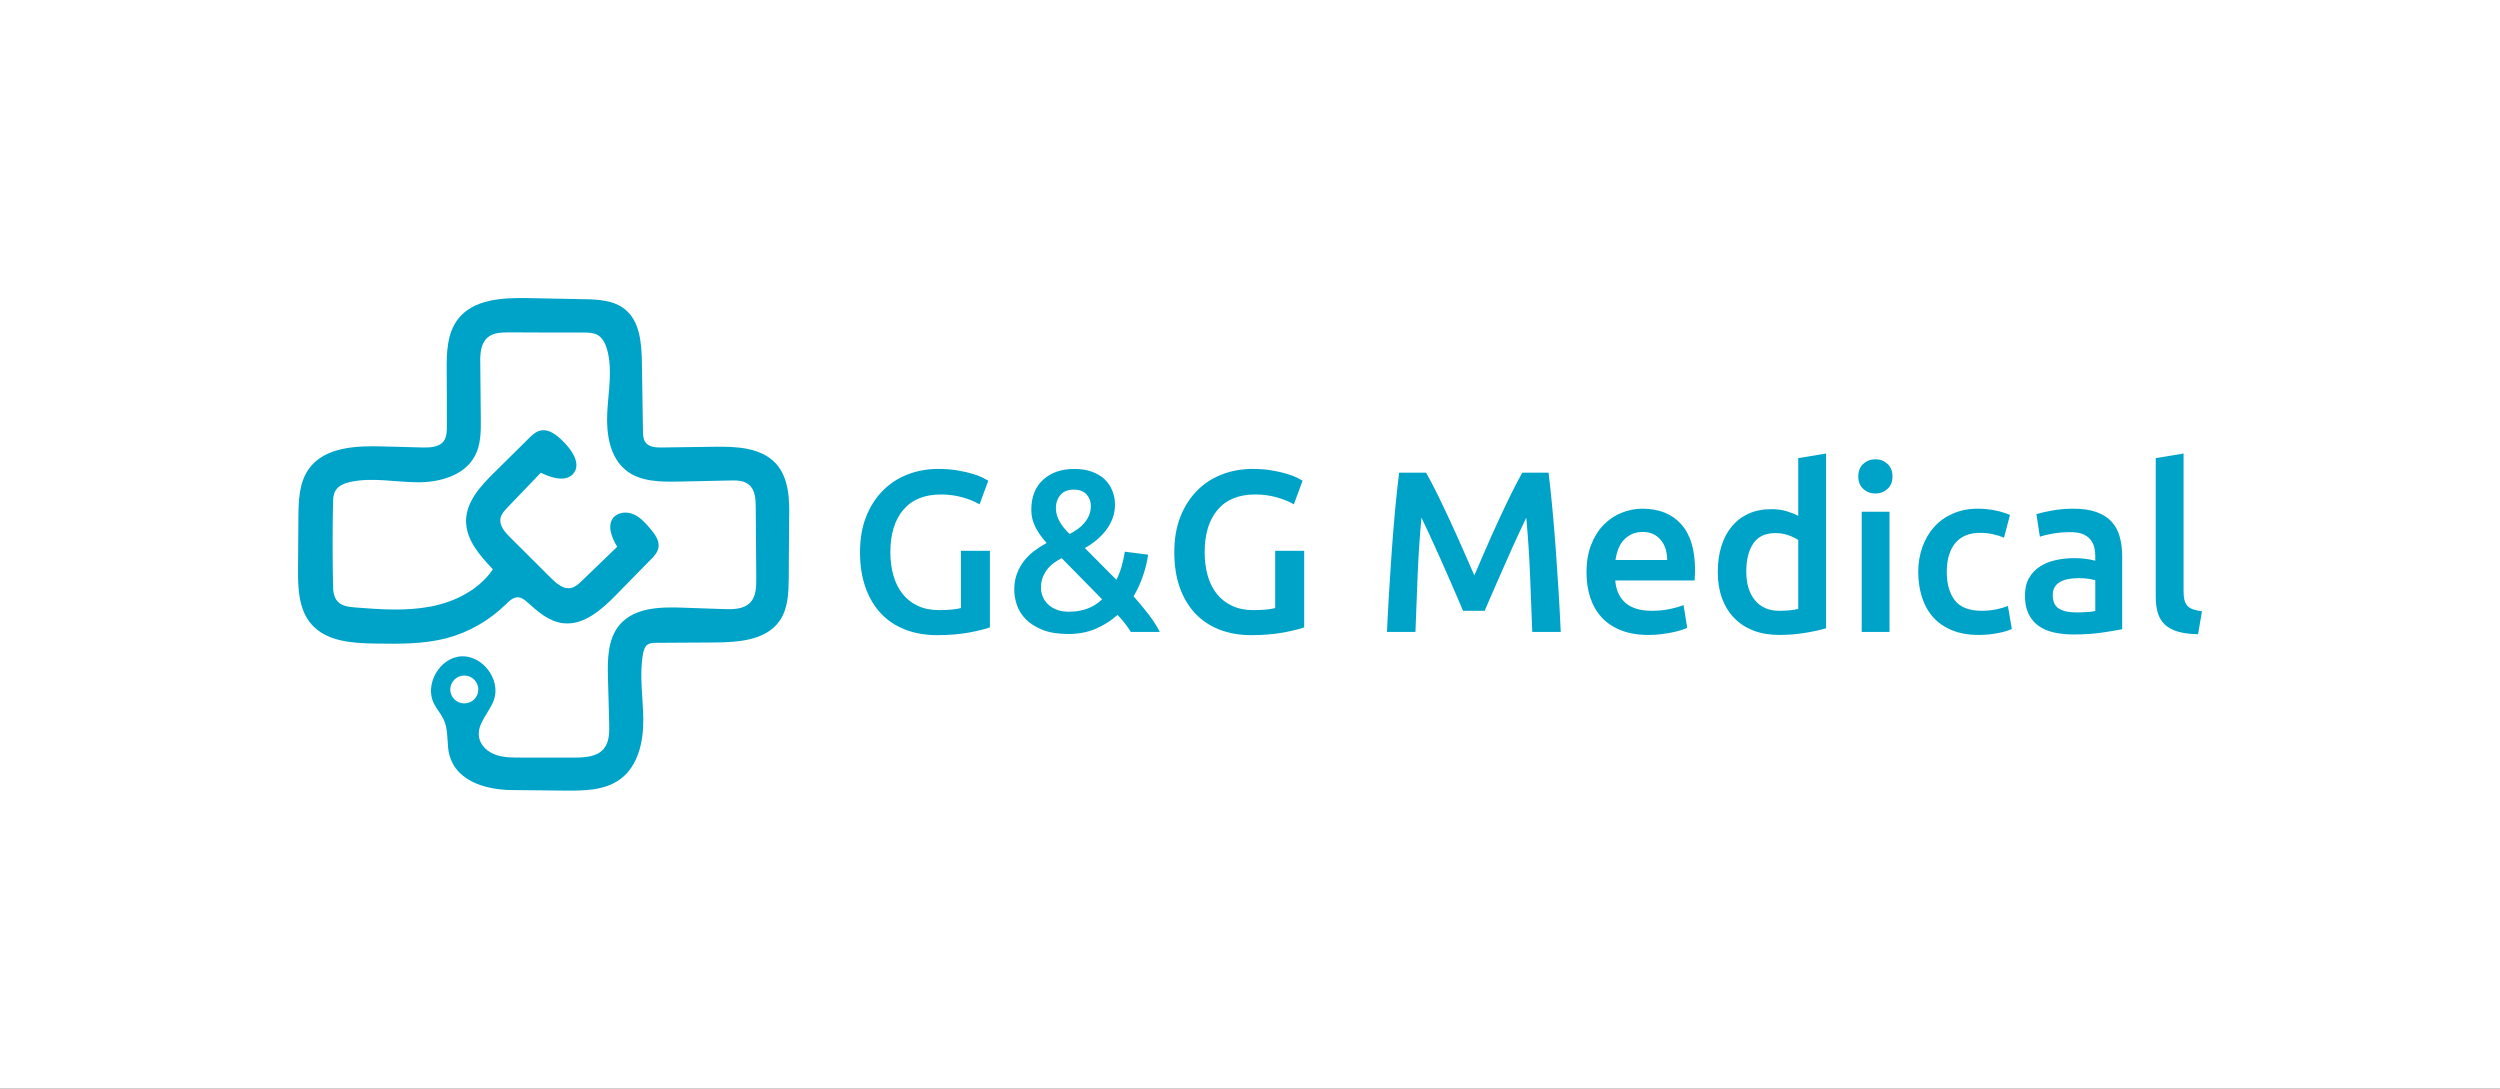
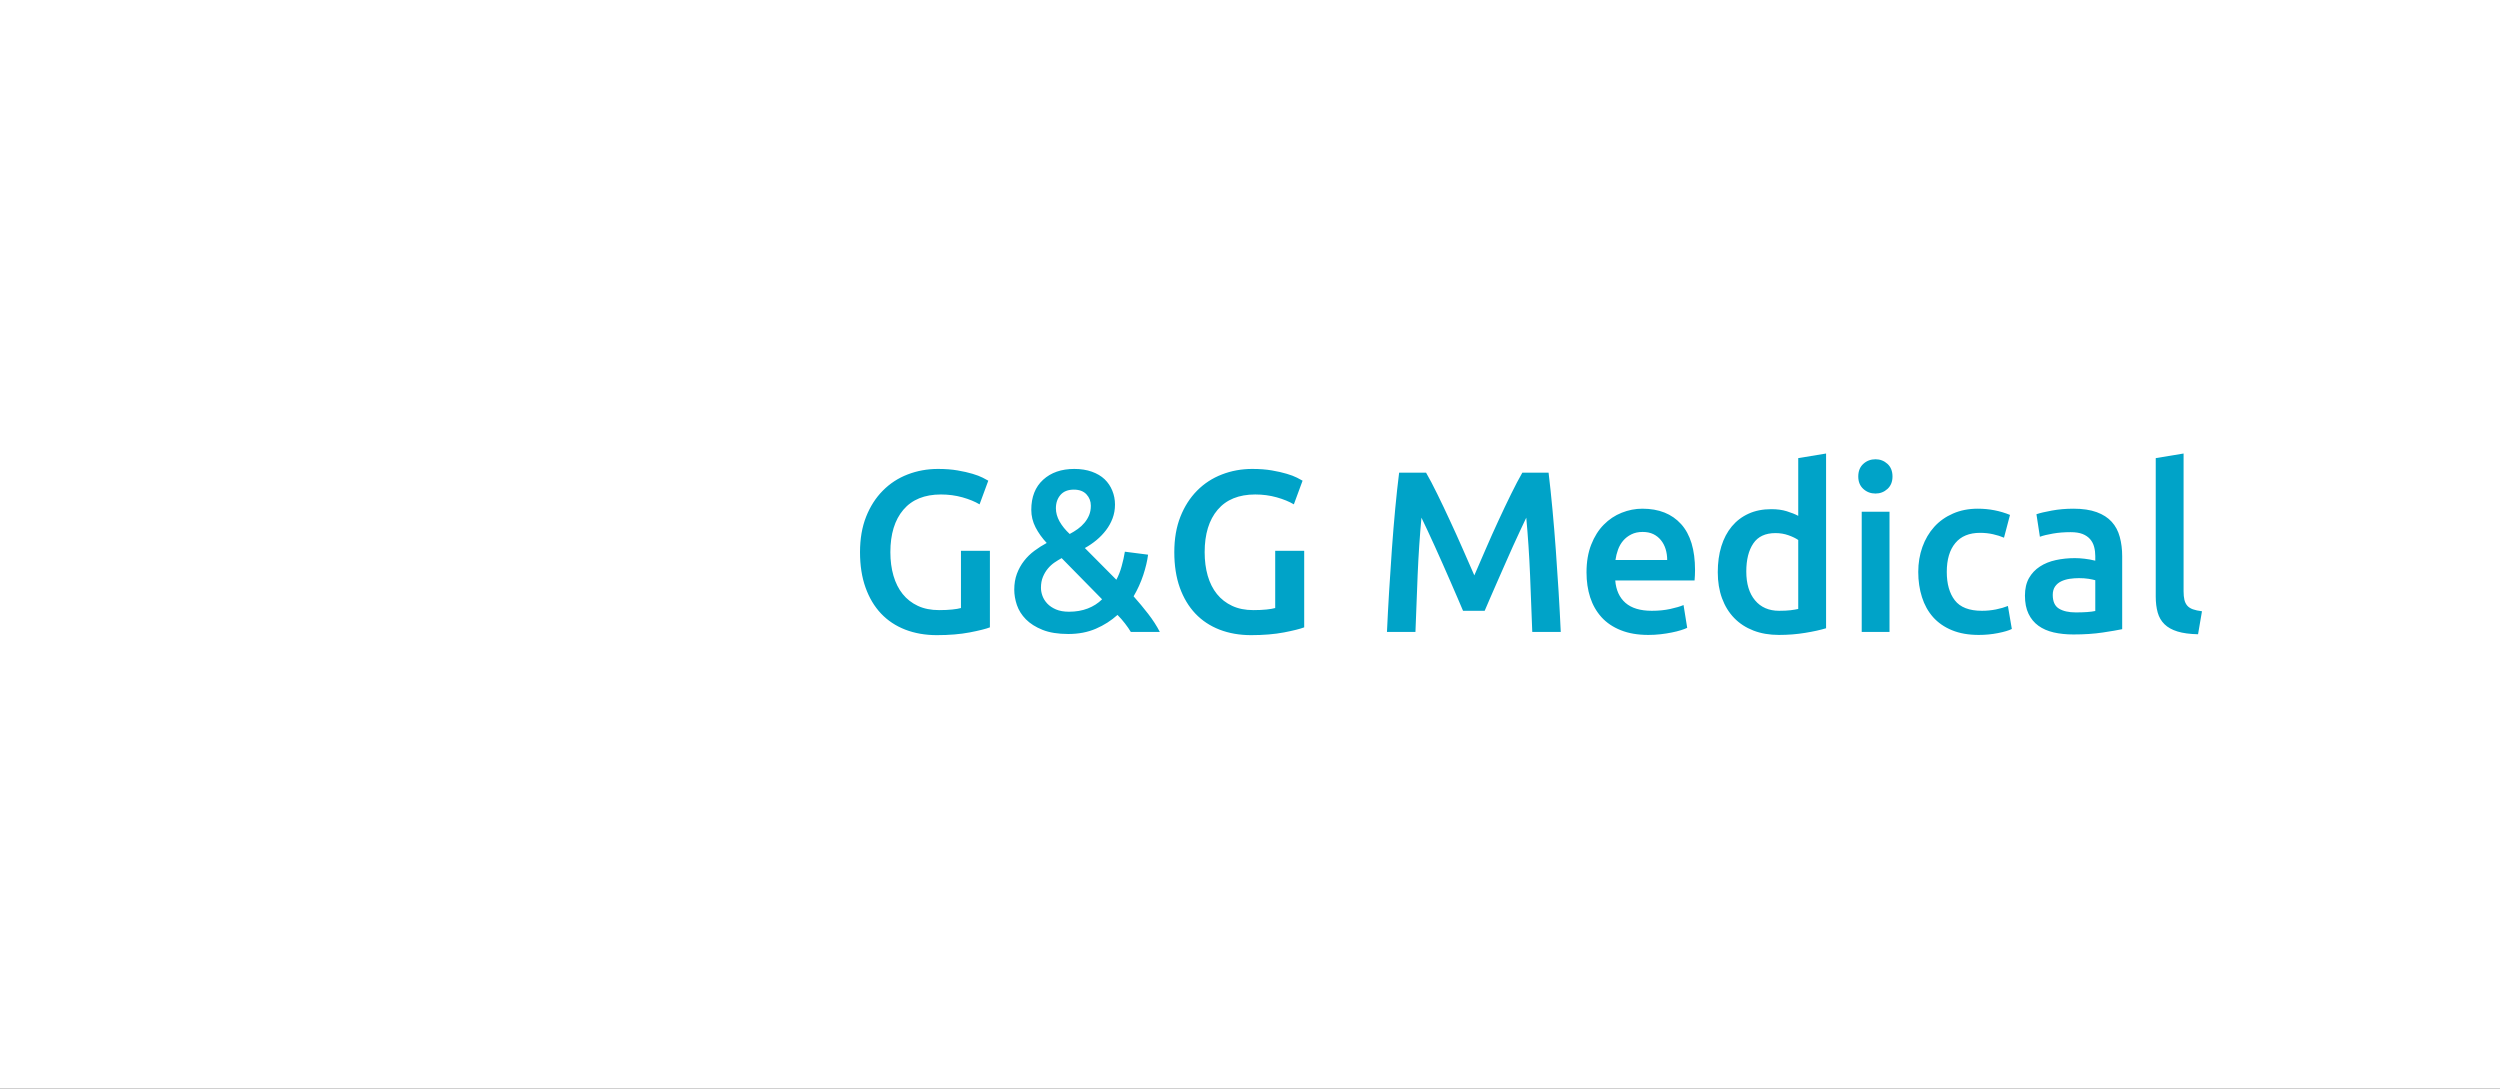
<svg xmlns="http://www.w3.org/2000/svg" viewBox="20 159.647 587.2 255.707">
  <rect x="20" y="159.647" width="587.2" height="255.707" fill="#333333" stroke="none" />
  <rect height="100%" width="100%" x="20" y="159.647" fill="#ffffff" />
  <g transform="rotate(0 147.691 287.5)">
    <svg id="Layer_1" x="90" y="229.647" viewBox="461.587 361.353 276.586 277.363" xml:space="preserve" height="115.707" width="115.383" preserveAspectRatio="xMinYMin" style="overflow: visible;">
-       <path class="st0" d="M730.6,454.5c-8.4-9.1-22.4-9.6-34.9-9.4c-9.7,0.1-19.5,0.3-29.2,0.4c-3.4,0.1-7.4-0.2-9.3-2.9  c-1.3-1.7-1.3-4-1.4-6.2c-0.2-12.9-0.4-25.7-0.6-38.6c-0.2-10.8-1-23.1-9.4-30c-6.5-5.3-15.5-5.7-23.9-5.8l-30.6-0.6  c-14.4-0.3-31.1,0.5-39.8,12c-6,8-6.3,18.8-6.2,28.8c0.1,10.4,0.1,20.8,0.1,31.3c0,2.9-0.1,6-1.7,8.3c-2.6,3.6-7.7,3.8-12.1,3.7  c-7.5-0.2-14.9-0.4-22.4-0.6c-15-0.4-32.5,0.3-41.4,12.5c-5.7,7.8-5.9,18.1-6,27.7c-0.1,9.4-0.1,18.7-0.2,28.1  c-0.1,11.2,0.2,23.6,7.7,32c8.5,9.6,22.9,10.5,35.6,10.7c13.5,0.2,27.2,0.4,40.3-3c12.4-3.3,24-9.9,33.2-18.9  c2.1-2.1,4.6-4.5,7.5-4.1c1.9,0.2,3.5,1.6,5,2.9c5.7,5.2,12,10.6,19.6,11.6c11.8,1.6,22.1-7.6,30.4-16.1  c6.4-6.5,12.8-13.1,19.2-19.6c1.9-1.9,3.9-4,4.4-6.7c0.8-4-2-7.7-4.6-10.8c-2.6-3.1-5.5-6.3-9.2-8c-3.7-1.7-8.6-1.4-11.4,1.6  c-3.9,4.5-1.1,11.5,2,16.6c-6.6,6.4-13.2,12.7-19.8,19.1c-1.8,1.8-3.8,3.6-6.2,4.1c-4.3,0.9-8.2-2.5-11.3-5.6  c-7.7-7.7-15.4-15.4-23.1-23c-2.9-2.9-6.1-6.6-5.3-10.7c0.5-2.4,2.2-4.2,3.9-6c6.3-6.5,12.5-13.1,18.8-19.6c6.1,3.1,14.8,5.6,18.7,0  c3.8-5.4-1.2-12.6-5.8-17.3c-3.6-3.6-8.2-7.6-13.2-6.4c-2.6,0.6-4.7,2.6-6.6,4.5c-6.4,6.3-12.8,12.7-19.2,19  c-7.7,7.6-15.9,16.4-16,27.2c-0.1,10.7,7.7,19.6,15.1,27.4c-7.9,11.6-21.4,18.4-35.2,21s-28,1.6-42,0.5c-3.7-0.3-7.7-0.7-10.2-3.4  c-2.4-2.6-2.6-6.4-2.6-9.9c-0.3-15-0.3-30.1,0-45.2c0-2.5,0.1-5.1,1.4-7.3c1.8-3,5.4-4.3,8.8-5c12.2-2.5,24.8,0.2,37.3,0.3  c12.4,0.1,26.4-3.7,32.3-14.7c3.5-6.4,3.5-14.1,3.4-21.5c-0.1-10.3-0.2-20.6-0.3-31c-0.1-5.1,0.2-10.8,4-14.2c3.2-2.9,8-3,12.4-3  c14,0.1,27.9,0.1,41.8,0.1c2.8,0,5.7,0.1,8.1,1.5c2.7,1.7,4.2,4.9,5.1,8c3.2,11.5,0.7,23.6,0.1,35.5c-0.6,11.9,1.3,25.2,10.6,32.6  c8.1,6.5,19.5,6.5,29.9,6.3c9.5-0.2,19-0.4,28.5-0.6c3.7-0.1,7.8-0.1,10.7,2.3c3.6,2.9,3.9,8.2,3.9,12.8c0.1,13.4,0.2,26.8,0.3,40.3  c0,4.6-0.1,9.7-3.2,13.1c-3.6,4-9.7,4.1-15.1,3.9c-7.7-0.3-15.3-0.5-23-0.8c-12.7-0.5-27.2-0.1-35.5,9.5c-6.9,8-7,19.6-6.7,30.1  c0.2,8.6,0.5,17.2,0.7,25.8c0.1,4.9,0.1,10.3-3.1,14.1c-3.8,4.5-10.5,4.9-16.4,4.9c-10.1,0-20.2,0-30.4,0c-4.7,0-9.6,0-14.1-1.6  c-4.5-1.6-8.5-5.2-9.3-9.9c-1.3-7.6,5.8-13.7,8.4-21c4-11.4-6.4-25.2-18.5-24.5c-12.1,0.8-20.7,15.8-15.3,26.6c1.6,3.1,4,5.8,5.5,9  c2.3,4.9,2,10.5,2.5,15.9c1.9,18.3,20.5,23.7,36.1,23.8c10,0.1,20,0.2,30,0.3c10.7,0.1,22.3-0.1,30.9-6.5c10-7.4,13-21.1,12.9-33.5  c-0.1-12.4-2.4-25-0.1-37.3c0.4-1.8,0.9-3.8,2.5-4.9c1.3-0.9,3.1-1,4.7-1c11.1-0.1,22.1-0.1,33.2-0.2c13.3-0.1,28.7-1.2,36.4-12.1  c4.9-7,5.1-16.1,5.2-24.6c0-5.9,0.1-11.7,0.1-17.6c0-5,0.1-9.9,0.1-14.9C738.4,475,738.1,462.7,730.6,454.5z M555.2,589.6  c-4.3,0-7.9-3.5-7.9-7.8c0-4.3,3.5-7.9,7.9-7.9c4.3,0,7.9,3.5,7.9,7.9C563.1,586.1,559.5,589.6,555.2,589.6z" style="fill: #00a3c8;" />
-     </svg>
+       </svg>
  </g>
  <g transform="rotate(0 379.6 287.5)">
    <svg y="266.17" viewBox="2.97 8.42 315.2 42.66" x="222" height="42.66" width="315.2" style="overflow: visible;">
      <g fill="#00a3c8" fill-opacity="1" style="">
        <path d="M21.98 18.04L21.98 18.04Q16.20 18.04 13.15 21.63Q10.10 25.22 10.10 31.59L10.10 31.59Q10.10 34.61 10.83 37.13Q11.56 39.64 12.99 41.42Q14.42 43.20 16.55 44.20Q18.68 45.20 21.55 45.20L21.55 45.20Q23.33 45.20 24.62 45.06Q25.92 44.93 26.68 44.71L26.68 44.71L26.68 31.27L33.48 31.27L33.48 49.25Q32.08 49.79 28.73 50.44Q25.38 51.08 21.01 51.08L21.01 51.08Q16.96 51.08 13.61 49.79Q10.26 48.49 7.91 46.01Q5.56 43.52 4.27 39.91Q2.97 36.29 2.97 31.59L2.97 31.59Q2.97 26.89 4.40 23.27Q5.83 19.66 8.32 17.15Q10.80 14.63 14.15 13.34Q17.50 12.04 21.28 12.04L21.28 12.04Q23.87 12.04 25.89 12.39Q27.92 12.74 29.38 13.18Q30.83 13.61 31.78 14.09Q32.72 14.58 33.10 14.80L33.10 14.80L31.05 20.36Q29.43 19.39 27.03 18.71Q24.62 18.04 21.98 18.04ZM39.20 40.39L39.20 40.39Q39.20 38.34 39.82 36.67Q40.45 34.99 41.50 33.64Q42.55 32.29 43.93 31.27Q45.31 30.24 46.82 29.43L46.82 29.43Q45.20 27.70 44.20 25.76Q43.20 23.81 43.20 21.65L43.20 21.65Q43.20 17.12 45.98 14.58Q48.76 12.04 53.30 12.04L53.30 12.04Q55.62 12.04 57.43 12.69Q59.24 13.34 60.43 14.47Q61.61 15.61 62.23 17.15Q62.86 18.68 62.86 20.41L62.86 20.41Q62.86 22.14 62.29 23.65Q61.72 25.16 60.75 26.43Q59.78 27.70 58.51 28.76Q57.24 29.81 55.78 30.62L55.78 30.62L63.18 38.07Q63.94 36.67 64.42 34.91Q64.91 33.16 65.18 31.48L65.18 31.48L70.63 32.18Q70.36 34.34 69.50 36.96Q68.63 39.58 67.23 41.96L67.23 41.96Q69.01 43.96 70.66 46.09Q72.31 48.22 73.39 50.33L73.39 50.33L66.58 50.33Q66.04 49.41 65.20 48.33Q64.37 47.25 63.45 46.33L63.45 46.33Q61.24 48.33 58.37 49.57Q55.51 50.81 51.89 50.81L51.89 50.81Q48.28 50.81 45.85 49.84Q43.42 48.87 41.93 47.36Q40.45 45.85 39.82 44.01Q39.20 42.17 39.20 40.39ZM45.47 39.96L45.47 39.96Q45.47 40.88 45.82 41.85Q46.17 42.82 46.95 43.66Q47.74 44.50 49.00 45.04Q50.27 45.58 52.06 45.58L52.06 45.58Q54.49 45.58 56.46 44.82Q58.43 44.06 59.83 42.66L59.83 42.66L50.33 32.99Q49.52 33.43 48.65 34.02Q47.79 34.61 47.09 35.45Q46.39 36.29 45.93 37.40Q45.47 38.50 45.47 39.96ZM57.19 20.68L57.19 20.68Q57.19 19.12 56.16 18.01Q55.13 16.90 53.19 16.90L53.19 16.90Q51.14 16.90 50.06 18.14Q48.98 19.39 48.98 21.28L48.98 21.28Q48.98 22.84 49.84 24.38Q50.71 25.92 52.22 27.32L52.22 27.32Q53.24 26.78 54.13 26.14Q55.03 25.49 55.70 24.68Q56.38 23.87 56.78 22.90Q57.19 21.92 57.19 20.68ZM95.80 18.04L95.80 18.04Q90.02 18.04 86.97 21.63Q83.92 25.22 83.92 31.59L83.92 31.59Q83.92 34.61 84.64 37.13Q85.37 39.64 86.80 41.42Q88.24 43.20 90.37 44.20Q92.50 45.20 95.36 45.20L95.36 45.20Q97.15 45.20 98.44 45.06Q99.74 44.93 100.49 44.71L100.49 44.71L100.49 31.27L107.30 31.27L107.30 49.25Q105.89 49.79 102.55 50.44Q99.20 51.08 94.82 51.08L94.82 51.08Q90.77 51.08 87.43 49.79Q84.08 48.49 81.73 46.01Q79.38 43.52 78.08 39.91Q76.79 36.29 76.79 31.59L76.79 31.59Q76.79 26.89 78.22 23.27Q79.65 19.66 82.13 17.15Q84.62 14.63 87.97 13.34Q91.31 12.04 95.09 12.04L95.09 12.04Q97.69 12.04 99.71 12.39Q101.74 12.74 103.19 13.18Q104.65 13.61 105.60 14.09Q106.54 14.58 106.92 14.80L106.92 14.80L104.87 20.36Q103.25 19.39 100.84 18.71Q98.44 18.04 95.80 18.04ZM129.60 12.91L135.92 12.91Q137.11 14.96 138.56 17.93Q140.02 20.90 141.53 24.17Q143.05 27.43 144.53 30.81Q146.02 34.18 147.26 37.04L147.26 37.04Q148.50 34.18 149.96 30.81Q151.42 27.43 152.93 24.17Q154.44 20.90 155.90 17.93Q157.36 14.96 158.54 12.91L158.54 12.91L164.70 12.91Q165.19 17.01 165.62 21.63Q166.05 26.24 166.40 31.08Q166.75 35.91 167.05 40.80Q167.35 45.68 167.56 50.33L167.56 50.33L160.87 50.33Q160.65 43.79 160.35 36.88Q160.06 29.97 159.46 23.49L159.46 23.49Q158.87 24.73 158.06 26.46Q157.25 28.19 156.33 30.21Q155.41 32.24 154.47 34.40Q153.52 36.56 152.63 38.58Q151.74 40.61 150.98 42.36Q150.23 44.12 149.69 45.36L149.69 45.36L144.61 45.36Q144.07 44.12 143.32 42.34Q142.56 40.55 141.67 38.53Q140.78 36.50 139.83 34.34Q138.89 32.18 137.97 30.19Q137.05 28.19 136.24 26.43Q135.43 24.68 134.84 23.49L134.84 23.49Q134.24 29.97 133.95 36.88Q133.65 43.79 133.43 50.33L133.43 50.33L126.74 50.33Q126.95 45.68 127.25 40.72Q127.55 35.75 127.90 30.86Q128.25 25.97 128.68 21.38Q129.11 16.79 129.60 12.91L129.60 12.91ZM173.61 36.34L173.61 36.34Q173.61 32.62 174.72 29.81Q175.82 27.00 177.66 25.14Q179.50 23.27 181.87 22.33Q184.25 21.38 186.73 21.38L186.73 21.38Q192.56 21.38 195.83 25.00Q199.10 28.62 199.10 35.80L199.10 35.80Q199.10 36.34 199.07 37.02Q199.04 37.69 198.99 38.23L198.99 38.23L180.36 38.23Q180.63 41.63 182.76 43.50Q184.90 45.36 188.95 45.36L188.95 45.36Q191.32 45.36 193.29 44.93Q195.26 44.50 196.40 44.01L196.40 44.01L197.26 49.36Q196.72 49.63 195.78 49.92Q194.83 50.22 193.62 50.46Q192.40 50.71 191.00 50.87Q189.59 51.03 188.14 51.03L188.14 51.03Q184.41 51.03 181.66 49.92Q178.90 48.82 177.12 46.85Q175.34 44.87 174.47 42.20Q173.61 39.53 173.61 36.34ZM180.41 33.43L192.56 33.43Q192.56 32.08 192.19 30.86Q191.81 29.65 191.08 28.76Q190.35 27.86 189.30 27.35Q188.24 26.84 186.79 26.84L186.79 26.84Q185.27 26.84 184.14 27.41Q183.01 27.97 182.22 28.89Q181.44 29.81 181.01 31.00Q180.58 32.18 180.41 33.43L180.41 33.43ZM211.14 36.13L211.14 36.13Q211.14 40.45 213.19 42.90Q215.24 45.36 218.86 45.36L218.86 45.36Q220.43 45.36 221.53 45.23Q222.64 45.09 223.34 44.93L223.34 44.93L223.34 28.73Q222.48 28.13 221.05 27.62Q219.62 27.11 218.00 27.11L218.00 27.11Q214.43 27.11 212.79 29.54Q211.14 31.97 211.14 36.13ZM229.88 8.42L229.88 49.46Q227.93 50.06 224.99 50.54Q222.05 51.03 218.81 51.03L218.81 51.03Q215.46 51.03 212.81 50.00Q210.17 48.98 208.30 47.06Q206.44 45.14 205.44 42.42Q204.44 39.69 204.44 36.29L204.44 36.29Q204.44 32.94 205.28 30.21Q206.12 27.49 207.74 25.54Q209.36 23.60 211.68 22.55Q214.00 21.49 217.03 21.49L217.03 21.49Q219.08 21.49 220.64 21.98Q222.21 22.46 223.34 23.06L223.34 23.06L223.34 9.50L229.88 8.42ZM244.78 22.09L244.78 50.33L238.25 50.33L238.25 22.09L244.78 22.09ZM245.48 13.82L245.48 13.82Q245.48 15.66 244.30 16.74Q243.11 17.82 241.49 17.82L241.49 17.82Q239.81 17.82 238.63 16.74Q237.44 15.66 237.44 13.82L237.44 13.82Q237.44 11.93 238.63 10.85Q239.81 9.77 241.49 9.77L241.49 9.77Q243.11 9.77 244.30 10.85Q245.48 11.93 245.48 13.82ZM251.53 36.23L251.53 36.23Q251.53 33.10 252.50 30.38Q253.48 27.65 255.28 25.65Q257.09 23.65 259.69 22.52Q262.28 21.38 265.52 21.38L265.52 21.38Q269.51 21.38 273.08 22.84L273.08 22.84L271.67 28.19Q270.54 27.70 269.11 27.38Q267.68 27.05 266.06 27.05L266.06 27.05Q262.22 27.05 260.23 29.46Q258.23 31.86 258.23 36.23L258.23 36.23Q258.23 40.45 260.12 42.90Q262.01 45.36 266.49 45.36L266.49 45.36Q268.16 45.36 269.78 45.04Q271.40 44.71 272.59 44.23L272.59 44.23L273.51 49.63Q272.43 50.17 270.24 50.60Q268.06 51.03 265.73 51.03L265.73 51.03Q262.12 51.03 259.44 49.92Q256.77 48.82 255.01 46.85Q253.26 44.87 252.40 42.15Q251.53 39.42 251.53 36.23ZM288.52 45.74L288.52 45.74Q291.55 45.74 293.11 45.41L293.11 45.41L293.11 38.18Q292.57 38.02 291.55 37.85Q290.52 37.69 289.28 37.69L289.28 37.69Q288.20 37.69 287.09 37.85Q285.98 38.02 285.09 38.45Q284.20 38.88 283.66 39.66Q283.12 40.45 283.12 41.63L283.12 41.63Q283.12 43.96 284.58 44.85Q286.04 45.74 288.52 45.74ZM287.98 21.38L287.98 21.38Q291.22 21.38 293.44 22.19Q295.65 23.00 296.97 24.46Q298.30 25.92 298.86 28.00Q299.43 30.08 299.43 32.56L299.43 32.56L299.43 49.68Q297.92 50.00 294.87 50.46Q291.82 50.92 287.98 50.92L287.98 50.92Q285.44 50.92 283.34 50.44Q281.23 49.95 279.75 48.87Q278.26 47.79 277.43 46.06Q276.59 44.33 276.59 41.80L276.59 41.80Q276.59 39.37 277.53 37.69Q278.48 36.02 280.10 34.97Q281.72 33.91 283.85 33.45Q285.98 32.99 288.31 32.99L288.31 32.99Q289.39 32.99 290.57 33.13Q291.76 33.26 293.11 33.59L293.11 33.59L293.11 32.51Q293.11 31.37 292.84 30.35Q292.57 29.32 291.90 28.54Q291.22 27.76 290.12 27.32Q289.01 26.89 287.33 26.89L287.33 26.89Q285.07 26.89 283.18 27.22Q281.29 27.54 280.10 27.97L280.10 27.97L279.29 22.68Q280.53 22.25 282.91 21.82Q285.28 21.38 287.98 21.38ZM318.17 45.47L317.25 50.87Q314.33 50.81 312.42 50.22Q310.50 49.63 309.37 48.52Q308.23 47.41 307.77 45.77Q307.31 44.12 307.31 42.01L307.31 42.01L307.31 9.50L313.85 8.42L313.85 40.77Q313.85 41.96 314.04 42.77Q314.23 43.58 314.71 44.15Q315.20 44.71 316.04 45.01Q316.87 45.31 318.17 45.47L318.17 45.47Z" transform="translate(0, 0)" />
      </g>
    </svg>
  </g>
</svg>